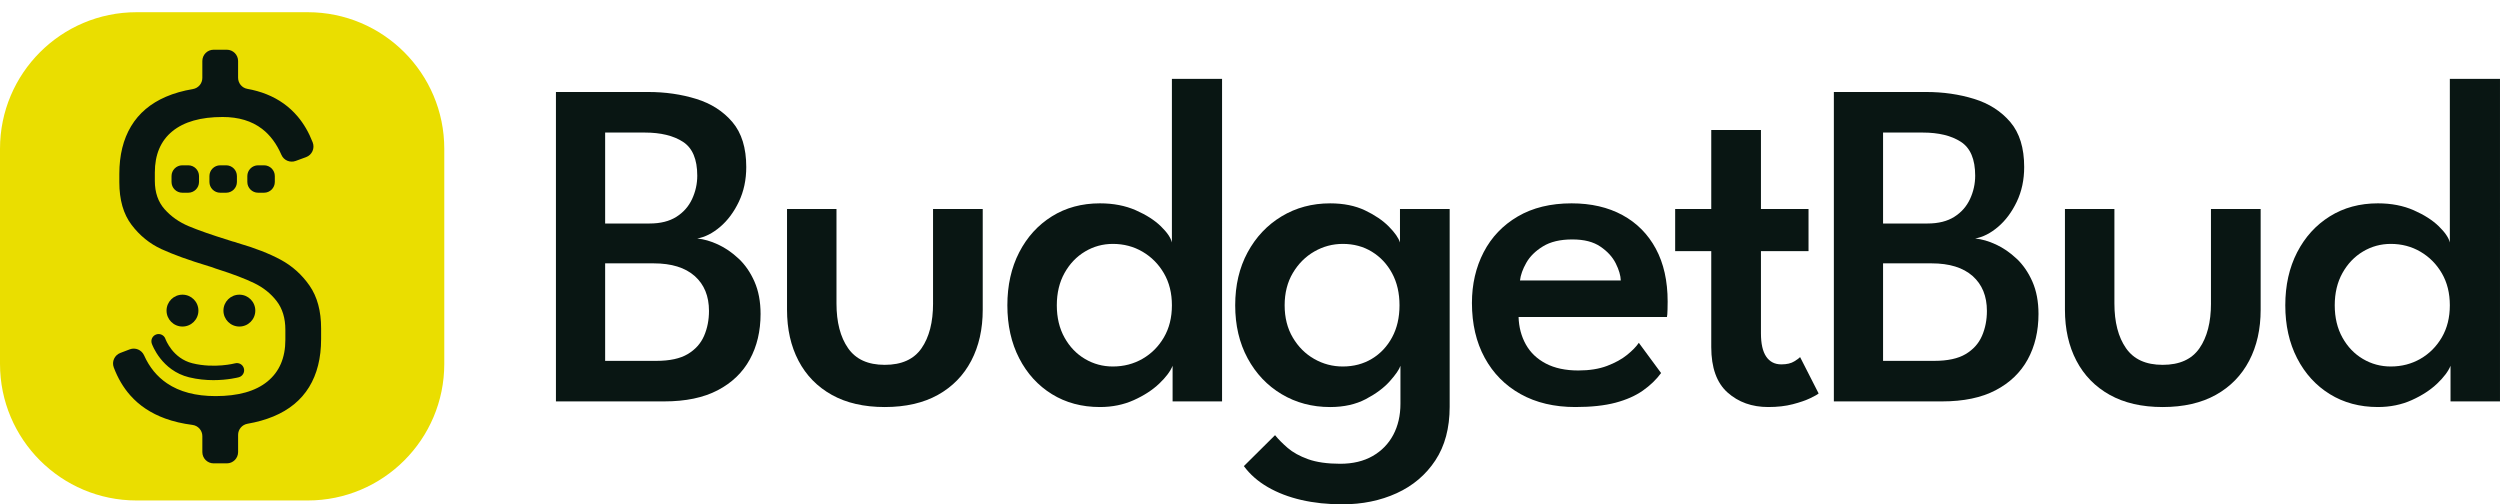
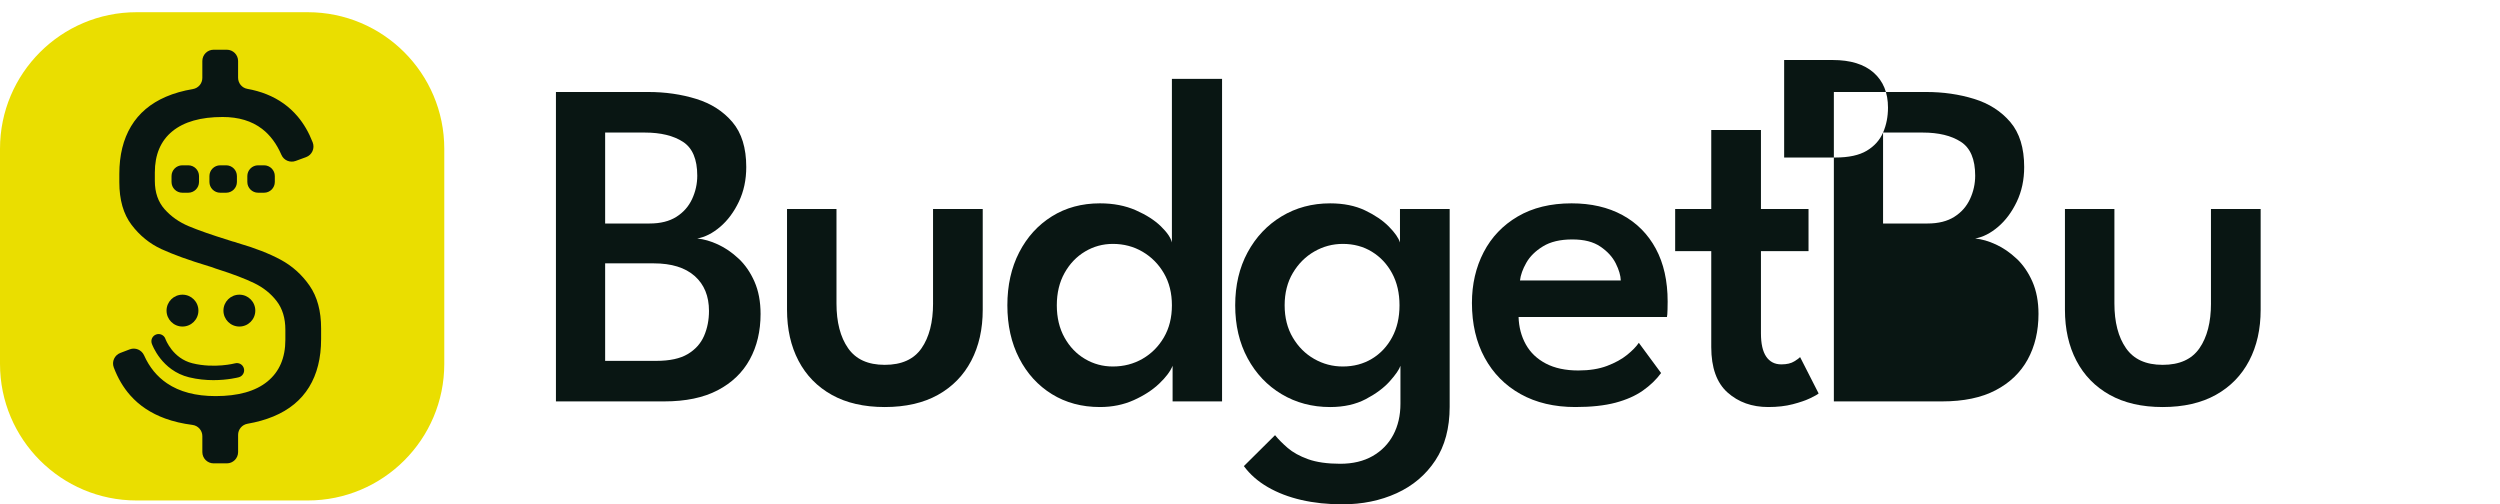
<svg xmlns="http://www.w3.org/2000/svg" id="Camada_1" data-name="Camada 1" viewBox="0 0 3466.31 699.24">
  <defs>
    <style>
      .cls-1 {
        fill: #091613;
      }

      .cls-1, .cls-2 {
        stroke-width: 0px;
      }

      .cls-2 {
        fill: #eade00;
      }
    </style>
  </defs>
  <g>
    <path class="cls-1" d="M1024.13,358.64c-8.99-8.45-18.53-15-28.6-19.66-10.07-4.66-19.66-7.42-28.76-8.29,10.83-1.95,21.45-7.36,31.85-16.25,10.4-8.88,19.01-20.47,25.84-34.78,6.82-14.3,10.24-30.33,10.24-48.1,0-26.43-6.39-47.18-19.17-62.24-12.79-15.06-29.52-25.78-50.21-32.17-20.69-6.39-42.85-9.59-66.46-9.59h-128.05v429h150.15c29.68,0,54.38-5.14,74.1-15.44,19.71-10.29,34.56-24.54,44.53-42.74,9.96-18.2,14.95-39.21,14.95-63.05,0-17.11-2.82-32.06-8.45-44.85-5.64-12.78-12.95-23.4-21.94-31.85ZM839.04,183.79h54.92c22.1,0,39.76,4.28,52.98,12.84,13.21,8.56,19.83,24.21,19.83,46.96,0,11.27-2.39,22.05-7.15,32.34-4.77,10.29-12.03,18.53-21.78,24.7s-22.1,9.26-37.05,9.26h-61.75v-126.1ZM976.19,465.73c-4.55,10.51-12.08,18.91-22.59,25.19-10.51,6.29-25.08,9.43-43.71,9.43h-70.85v-135.2h67.28c24.7,0,43.66,5.85,56.88,17.55,13.21,11.7,19.83,27.84,19.83,48.42,0,12.57-2.28,24.11-6.83,34.61Z" />
    <path class="cls-1" d="M1293.71,420.72c0,26-5.31,46.69-15.93,62.07-10.62,15.39-27.62,23.08-51.02,23.08s-40.14-7.69-50.86-23.08c-10.73-15.38-16.09-36.07-16.09-62.07v-130.98h-68.58v139.75c0,26.87,5.31,50.43,15.92,70.69,10.61,20.26,26,36.02,46.15,47.29,20.15,11.26,44.63,16.9,73.45,16.9s53.62-5.64,73.77-16.9c20.15-11.26,35.53-27.03,46.15-47.29,10.61-20.26,15.92-43.82,15.92-70.69v-139.75h-68.9v130.98Z" />
    <path class="cls-1" d="M1624.88,336.22c-1.52-6.5-6.61-13.98-15.28-22.43-8.67-8.45-20.26-15.87-34.77-22.26-14.52-6.39-31.09-9.59-49.73-9.59-25.14,0-47.34,6.01-66.62,18.04-19.29,12.03-34.4,28.66-45.34,49.89-10.94,21.24-16.41,45.72-16.41,73.45s5.47,52.22,16.41,73.45c10.94,21.24,26.05,37.81,45.34,49.72,19.28,11.91,41.49,17.88,66.62,17.88,17.11,0,32.77-3.2,46.96-9.59,14.19-6.39,25.94-14.03,35.26-22.91,9.31-8.88,15.49-17.11,18.52-24.7v49.4h68.58V109.37h-69.55v226.85ZM1613.83,467.68c-7.37,12.67-17.23,22.59-29.58,29.74-12.35,7.15-26.11,10.73-41.28,10.73-13.87,0-26.71-3.46-38.51-10.4-11.81-6.93-21.29-16.79-28.44-29.58-7.15-12.78-10.73-27.73-10.73-44.85s3.58-32.06,10.73-44.85c7.15-12.78,16.62-22.69,28.44-29.74,11.81-7.04,24.64-10.56,38.51-10.56,15.16,0,28.93,3.63,41.28,10.89,12.35,7.26,22.21,17.23,29.58,29.9,7.36,12.67,11.05,27.46,11.05,44.36s-3.69,31.69-11.05,44.36Z" />
    <path class="cls-1" d="M1941.1,336.22c-1.95-6.28-7.1-13.65-15.44-22.1-8.34-8.45-19.34-15.92-32.99-22.42s-29.79-9.75-48.42-9.75c-24.92,0-47.34,6.01-67.28,18.04-19.94,12.03-35.64,28.66-47.12,49.89-11.49,21.24-17.22,45.72-17.22,73.45s5.74,52.22,17.22,73.45c11.48,21.24,27.19,37.81,47.12,49.72,19.93,11.91,42.36,17.88,67.28,17.88,19.06,0,35.59-3.69,49.56-11.05,13.97-7.36,25.02-15.6,33.15-24.7,8.12-9.1,13.05-16.25,14.79-21.45v52.65c0,16.25-3.31,30.6-9.91,43.06-6.61,12.46-16.14,22.26-28.6,29.41-12.46,7.15-27.46,10.73-45.01,10.73s-32.83-2.11-44.52-6.34c-11.7-4.22-21.12-9.42-28.28-15.6s-13-12.08-17.55-17.71l-43.23,42.9c8.45,11.48,19.5,21.18,33.15,29.09,13.65,7.91,29.19,13.86,46.64,17.88,17.44,4.01,36.34,6.01,56.71,6.01,27.73,0,52.86-5.15,75.4-15.44,22.53-10.29,40.41-25.46,53.62-45.5,13.21-20.04,19.83-44.8,19.83-74.26v-274.3h-68.9v46.48ZM1930.21,467.68c-6.82,12.67-16.14,22.59-27.95,29.74-11.81,7.15-25.3,10.73-40.46,10.73-14.09,0-27.25-3.46-39.49-10.4-12.24-6.93-22.16-16.79-29.74-29.58-7.59-12.78-11.38-27.73-11.38-44.85s3.79-32.06,11.38-44.85c7.58-12.78,17.49-22.69,29.74-29.74,12.24-7.04,25.4-10.56,39.49-10.56,15.16,0,28.65,3.63,40.46,10.89,11.81,7.26,21.12,17.23,27.95,29.9,6.83,12.67,10.24,27.46,10.24,44.36s-3.41,31.69-10.24,44.36Z" />
    <path class="cls-1" d="M2249.52,298.19c-19.94-10.83-43.44-16.25-70.52-16.25-29.04,0-53.9,6.07-74.59,18.2-20.69,12.14-36.46,28.66-47.29,49.56-10.84,20.91-16.25,44.36-16.25,70.36,0,29.04,5.9,54.39,17.71,76.05,11.81,21.67,28.44,38.46,49.89,50.38s46.69,17.88,75.72,17.88c22.1,0,40.68-2.01,55.74-6.01,15.06-4.01,27.68-9.59,37.86-16.74,10.18-7.15,18.63-15.27,25.35-24.38l-30.88-41.92c-3.47,5.2-8.89,10.78-16.25,16.74-7.37,5.96-16.63,11.05-27.79,15.28-11.16,4.22-24.43,6.34-39.81,6.34-17.77,0-32.77-3.19-45.01-9.59-12.24-6.39-21.51-15.22-27.79-26.49-6.29-11.26-9.64-23.94-10.08-38.03h205.72c.43-1.73.7-5.31.81-10.72.11-5.41.16-8.99.16-10.73,0-28.6-5.47-53.03-16.41-73.29-10.94-20.26-26.38-35.8-46.31-46.64ZM2107.5,388.87c.86-7.58,3.79-15.76,8.77-24.54,4.98-8.78,12.67-16.36,23.08-22.75,10.4-6.39,23.94-9.59,40.62-9.59s29.25,3.31,39,9.91c9.75,6.61,16.84,14.36,21.29,23.24,4.44,8.89,6.77,16.79,6.99,23.72h-139.75Z" />
    <path class="cls-1" d="M2487.91,500.99c-4.44,2.82-10.46,4.23-18.04,4.23-9.1,0-16.09-3.58-20.96-10.73-4.88-7.15-7.31-17.88-7.31-32.17v-114.08h65.97v-58.5h-65.97v-109.52h-68.9v109.52h-50.05v58.5h50.05v132.92c0,28.6,7.53,49.62,22.59,63.05,15.06,13.43,33.85,20.15,56.39,20.15,12.78,0,24.16-1.3,34.12-3.9,9.96-2.6,18.09-5.41,24.38-8.45,6.28-3.03,10.08-5.2,11.38-6.5l-25.67-50.38c-.87,1.09-3.52,3.04-7.96,5.85Z" />
-     <path class="cls-1" d="M2796,358.64c-8.99-8.45-18.53-15-28.6-19.66-10.07-4.66-19.66-7.42-28.76-8.29,10.83-1.95,21.45-7.36,31.85-16.25,10.4-8.88,19.01-20.47,25.84-34.78,6.82-14.3,10.24-30.33,10.24-48.1,0-26.43-6.39-47.18-19.17-62.24-12.79-15.06-29.52-25.78-50.21-32.17-20.69-6.39-42.85-9.59-66.46-9.59h-128.05v429h150.15c29.68,0,54.38-5.14,74.1-15.44,19.71-10.29,34.56-24.54,44.53-42.74,9.96-18.2,14.95-39.21,14.95-63.05,0-17.11-2.82-32.06-8.45-44.85-5.64-12.78-12.95-23.4-21.94-31.85ZM2610.91,183.79h54.92c22.1,0,39.76,4.28,52.98,12.84,13.21,8.56,19.83,24.21,19.83,46.96,0,11.27-2.39,22.05-7.15,32.34-4.77,10.29-12.03,18.53-21.78,24.7s-22.1,9.26-37.05,9.26h-61.75v-126.1ZM2748.06,465.73c-4.55,10.51-12.08,18.91-22.59,25.19-10.51,6.29-25.08,9.43-43.71,9.43h-70.85v-135.2h67.28c24.7,0,43.66,5.85,56.88,17.55,13.21,11.7,19.83,27.84,19.83,48.42,0,12.57-2.28,24.11-6.83,34.61Z" />
+     <path class="cls-1" d="M2796,358.64c-8.99-8.45-18.53-15-28.6-19.66-10.07-4.66-19.66-7.42-28.76-8.29,10.83-1.95,21.45-7.36,31.85-16.25,10.4-8.88,19.01-20.47,25.84-34.78,6.82-14.3,10.24-30.33,10.24-48.1,0-26.43-6.39-47.18-19.17-62.24-12.79-15.06-29.52-25.78-50.21-32.17-20.69-6.39-42.85-9.59-66.46-9.59h-128.05v429h150.15c29.68,0,54.38-5.14,74.1-15.44,19.71-10.29,34.56-24.54,44.53-42.74,9.96-18.2,14.95-39.21,14.95-63.05,0-17.11-2.82-32.06-8.45-44.85-5.64-12.78-12.95-23.4-21.94-31.85ZM2610.91,183.79h54.92c22.1,0,39.76,4.28,52.98,12.84,13.21,8.56,19.83,24.21,19.83,46.96,0,11.27-2.39,22.05-7.15,32.34-4.77,10.29-12.03,18.53-21.78,24.7s-22.1,9.26-37.05,9.26h-61.75v-126.1Zc-4.55,10.51-12.08,18.91-22.59,25.19-10.51,6.29-25.08,9.43-43.71,9.43h-70.85v-135.2h67.28c24.7,0,43.66,5.85,56.88,17.55,13.21,11.7,19.83,27.84,19.83,48.42,0,12.57-2.28,24.11-6.83,34.61Z" />
    <path class="cls-1" d="M3065.58,420.72c0,26-5.31,46.69-15.93,62.07-10.62,15.39-27.62,23.08-51.02,23.08s-40.14-7.69-50.86-23.08c-10.73-15.38-16.09-36.07-16.09-62.07v-130.98h-68.58v139.75c0,26.87,5.31,50.43,15.92,70.69,10.61,20.26,26,36.02,46.15,47.29,20.15,11.26,44.63,16.9,73.45,16.9s53.62-5.64,73.77-16.9c20.15-11.26,35.53-27.03,46.15-47.29,10.61-20.26,15.92-43.82,15.92-70.69v-139.75h-68.9v130.98Z" />
-     <path class="cls-1" d="M3396.76,109.37v226.85c-1.52-6.5-6.61-13.98-15.28-22.43-8.67-8.45-20.26-15.87-34.77-22.26-14.52-6.39-31.09-9.59-49.73-9.59-25.14,0-47.34,6.01-66.62,18.04-19.29,12.03-34.4,28.66-45.34,49.89-10.94,21.24-16.41,45.72-16.41,73.45s5.47,52.22,16.41,73.45c10.94,21.24,26.05,37.81,45.34,49.72,19.28,11.91,41.49,17.88,66.62,17.88,17.11,0,32.77-3.2,46.96-9.59,14.19-6.39,25.94-14.03,35.26-22.91,9.31-8.88,15.49-17.11,18.52-24.7v49.4h68.58V109.37h-69.55ZM3385.71,467.68c-7.37,12.67-17.23,22.59-29.58,29.74-12.35,7.15-26.11,10.73-41.28,10.73-13.87,0-26.71-3.46-38.51-10.4-11.81-6.93-21.29-16.79-28.44-29.58-7.15-12.78-10.73-27.73-10.73-44.85s3.58-32.06,10.73-44.85c7.15-12.78,16.62-22.69,28.44-29.74,11.81-7.04,24.64-10.56,38.51-10.56,15.16,0,28.93,3.63,41.28,10.89,12.35,7.26,22.21,17.23,29.58,29.9,7.36,12.67,11.05,27.46,11.05,44.36s-3.69,31.69-11.05,44.36Z" />
  </g>
  <g>
    <rect class="cls-1" x="130" y="52.7" width="352" height="599" />
    <path class="cls-2" d="M426.6,16.92h-237.2C84.8,16.92,0,101.72,0,206.32v298.2c0,104.6,84.8,189.4,189.4,189.4h237.2c104.6,0,189.4-84.8,189.4-189.4V206.32c0-104.6-84.8-189.4-189.4-189.4ZM445.22,470.21c0,26.23-5.55,48.38-16.64,66.46-11.09,18.08-27.62,31.67-49.57,40.76-10.79,4.47-22.73,7.83-35.81,10.1-7.53,1.31-13.07,7.78-13.07,15.43v23.86c0,8.64-7,15.64-15.64,15.64h-18.29c-8.64,0-15.64-7-15.64-15.64v-22.16c0-7.91-5.92-14.53-13.77-15.53-13.74-1.75-26.32-4.7-37.71-8.85-19.76-7.19-35.94-17.92-48.54-32.2-9.58-10.85-17.18-23.74-22.81-38.68-3.03-8.03,1.09-16.99,9.1-20.05l13.06-4.98c7.8-2.97,16.5.73,19.91,8.36,7.36,16.46,17.93,29.36,31.7,38.7,17.45,11.85,39.92,17.76,67.43,17.76,31.43,0,55.41-6.77,71.94-20.3,16.52-13.53,24.79-32.78,24.79-57.74v-13.96c0-16.07-4.05-29.34-12.13-39.81-8.09-10.47-18.49-18.77-31.2-24.9-12.71-6.13-29.35-12.48-49.92-19.03-.47-.21-1.1-.42-1.91-.63-.81-.21-1.45-.42-1.91-.63-1.62-.63-3.18-1.21-4.68-1.74-1.51-.53-3.07-1-4.68-1.43-27.27-8.25-49.06-16.12-65.35-23.63-16.29-7.5-30.11-18.72-41.43-33.63-11.33-14.91-16.99-34.63-16.99-59.16v-11.42c0-26.01,5.43-48.06,16.29-66.14,10.86-18.08,26.98-31.72,48.36-40.92,11.13-4.79,23.56-8.33,37.3-10.63,7.57-1.26,13.14-7.76,13.14-15.44v-23.48c0-8.64,7-15.64,15.64-15.64h18.29c8.64,0,15.64,7,15.64,15.64v23.23c0,7.54,5.38,14.05,12.81,15.38,9.53,1.71,18.38,4.2,26.54,7.45,17.21,6.87,31.6,17.13,43.16,30.77,8.56,10.11,15.54,22.11,20.93,35.99,3.18,8.2-.91,17.43-9.17,20.45l-14.47,5.3c-7.75,2.84-16.42-.83-19.7-8.4-6.68-15.44-15.62-27.46-26.82-36.05-14.33-10.99-32.59-16.5-54.77-16.5-30.28,0-53.51,6.61-69.68,19.83-16.18,13.22-24.27,32.31-24.27,57.26v11.42c0,16.07,4.51,29.18,13.52,39.34,9.01,10.15,20.22,18.03,33.63,23.63,13.4,5.61,31.66,12.01,54.78,19.19.92.21,1.91.53,2.95.95,1.04.43,2.02.74,2.95.95.92.21,1.96.48,3.12.79.87.24,1.67.51,2.4.8.48.19.97.38,1.47.52,23.93,6.92,43.84,14.68,59.74,23.26,16.06,8.67,29.41,20.67,40.04,36.01,10.63,15.34,15.95,35.05,15.95,59.16v14.91ZM266.89,503.71c30.53,7.5,58.74.13,59.02.05,5.34-1.43,10.82,1.74,12.25,7.07,1.43,5.33-1.74,10.82-7.07,12.25-.89.24-15.25,3.99-35.12,3.99-10.19,0-21.83-.99-33.85-3.94-38.2-9.39-51.12-45.15-51.65-46.67-1.83-5.21.92-10.92,6.13-12.74,5.22-1.83,10.92.92,12.74,6.13.38,1.06,10.06,27.1,37.55,33.86ZM230.92,430.67c0-12.2,9.89-22.09,22.09-22.09s22.09,9.89,22.09,22.09-9.89,22.09-22.09,22.09-22.09-9.89-22.09-22.09ZM309.8,430.67c0-12.2,9.89-22.09,22.09-22.09s22.09,9.89,22.09,22.09-9.89,22.09-22.09,22.09-22.09-9.89-22.09-22.09ZM381.04,244.13v8.15c0,8.23-6.7,14.93-14.93,14.93h-8.25c-8.23,0-14.93-6.7-14.93-14.93v-8.15c0-8.23,6.7-14.93,14.93-14.93h8.25c8.23,0,14.93,6.7,14.93,14.93ZM328.49,244.13v8.15c0,8.23-6.7,14.93-14.93,14.93h-8.25c-8.23,0-14.93-6.7-14.93-14.93v-8.15c0-8.23,6.7-14.93,14.93-14.93h8.25c8.23,0,14.93,6.7,14.93,14.93ZM275.94,244.13v8.15c0,8.23-6.7,14.93-14.93,14.93h-8.25c-8.23,0-14.93-6.7-14.93-14.93v-8.15c0-8.23,6.7-14.93,14.93-14.93h8.25c8.23,0,14.93,6.7,14.93,14.93Z" />
  </g>
</svg>